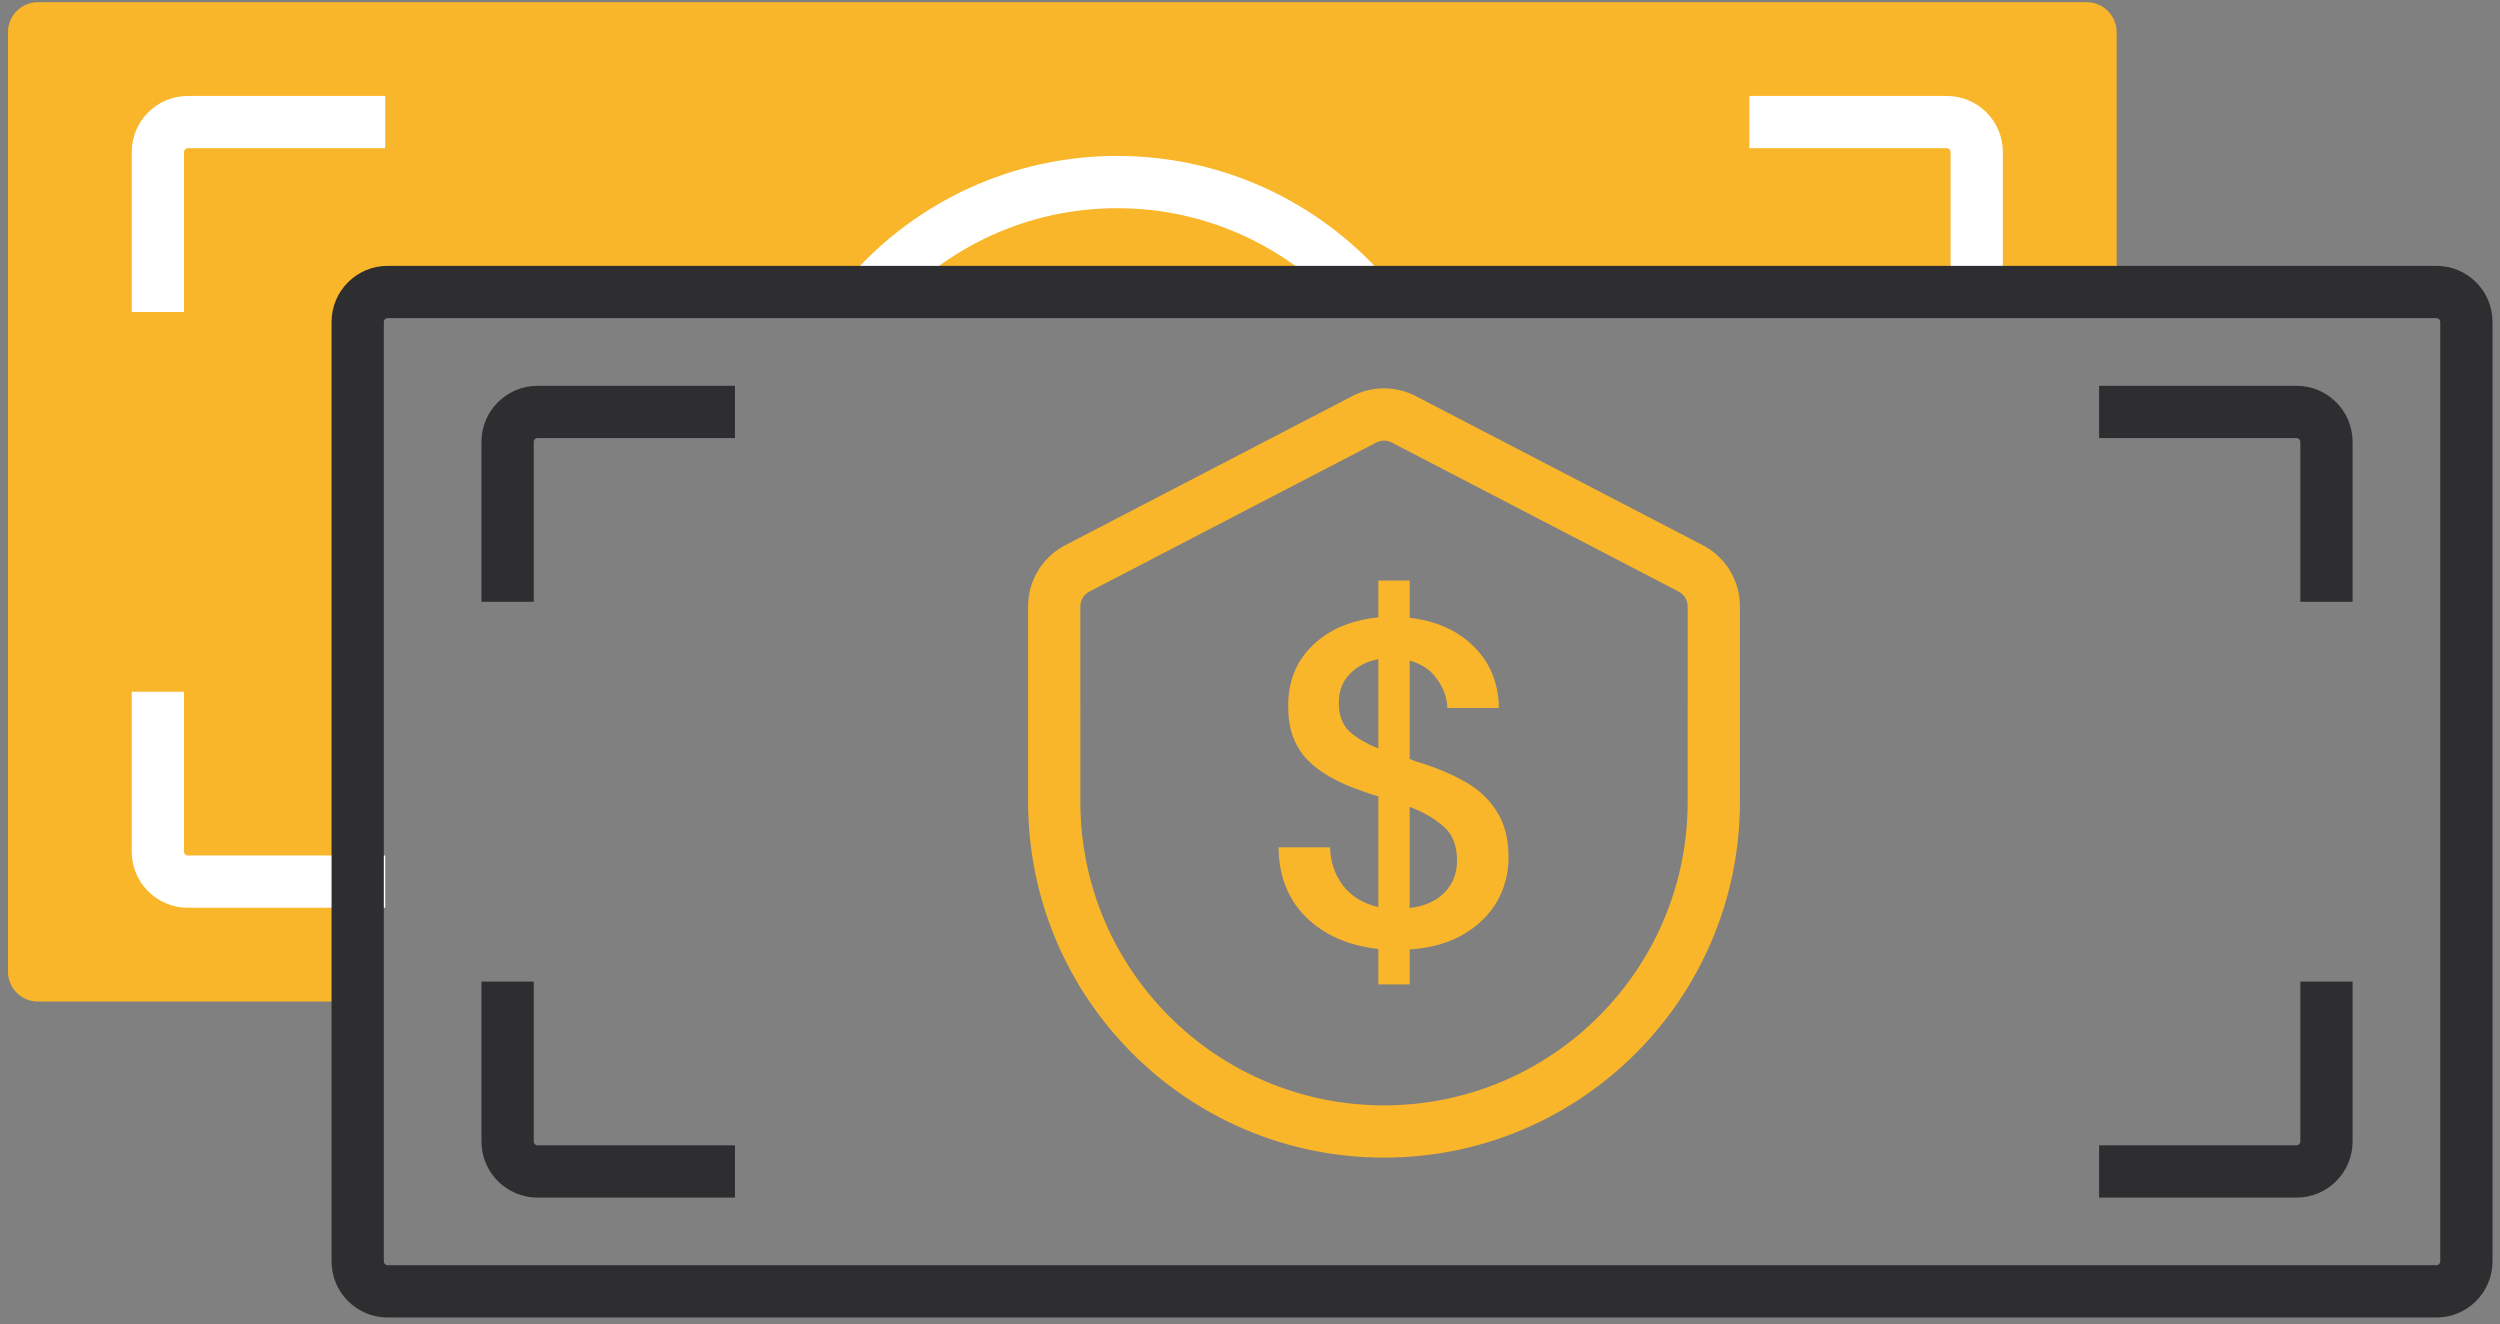
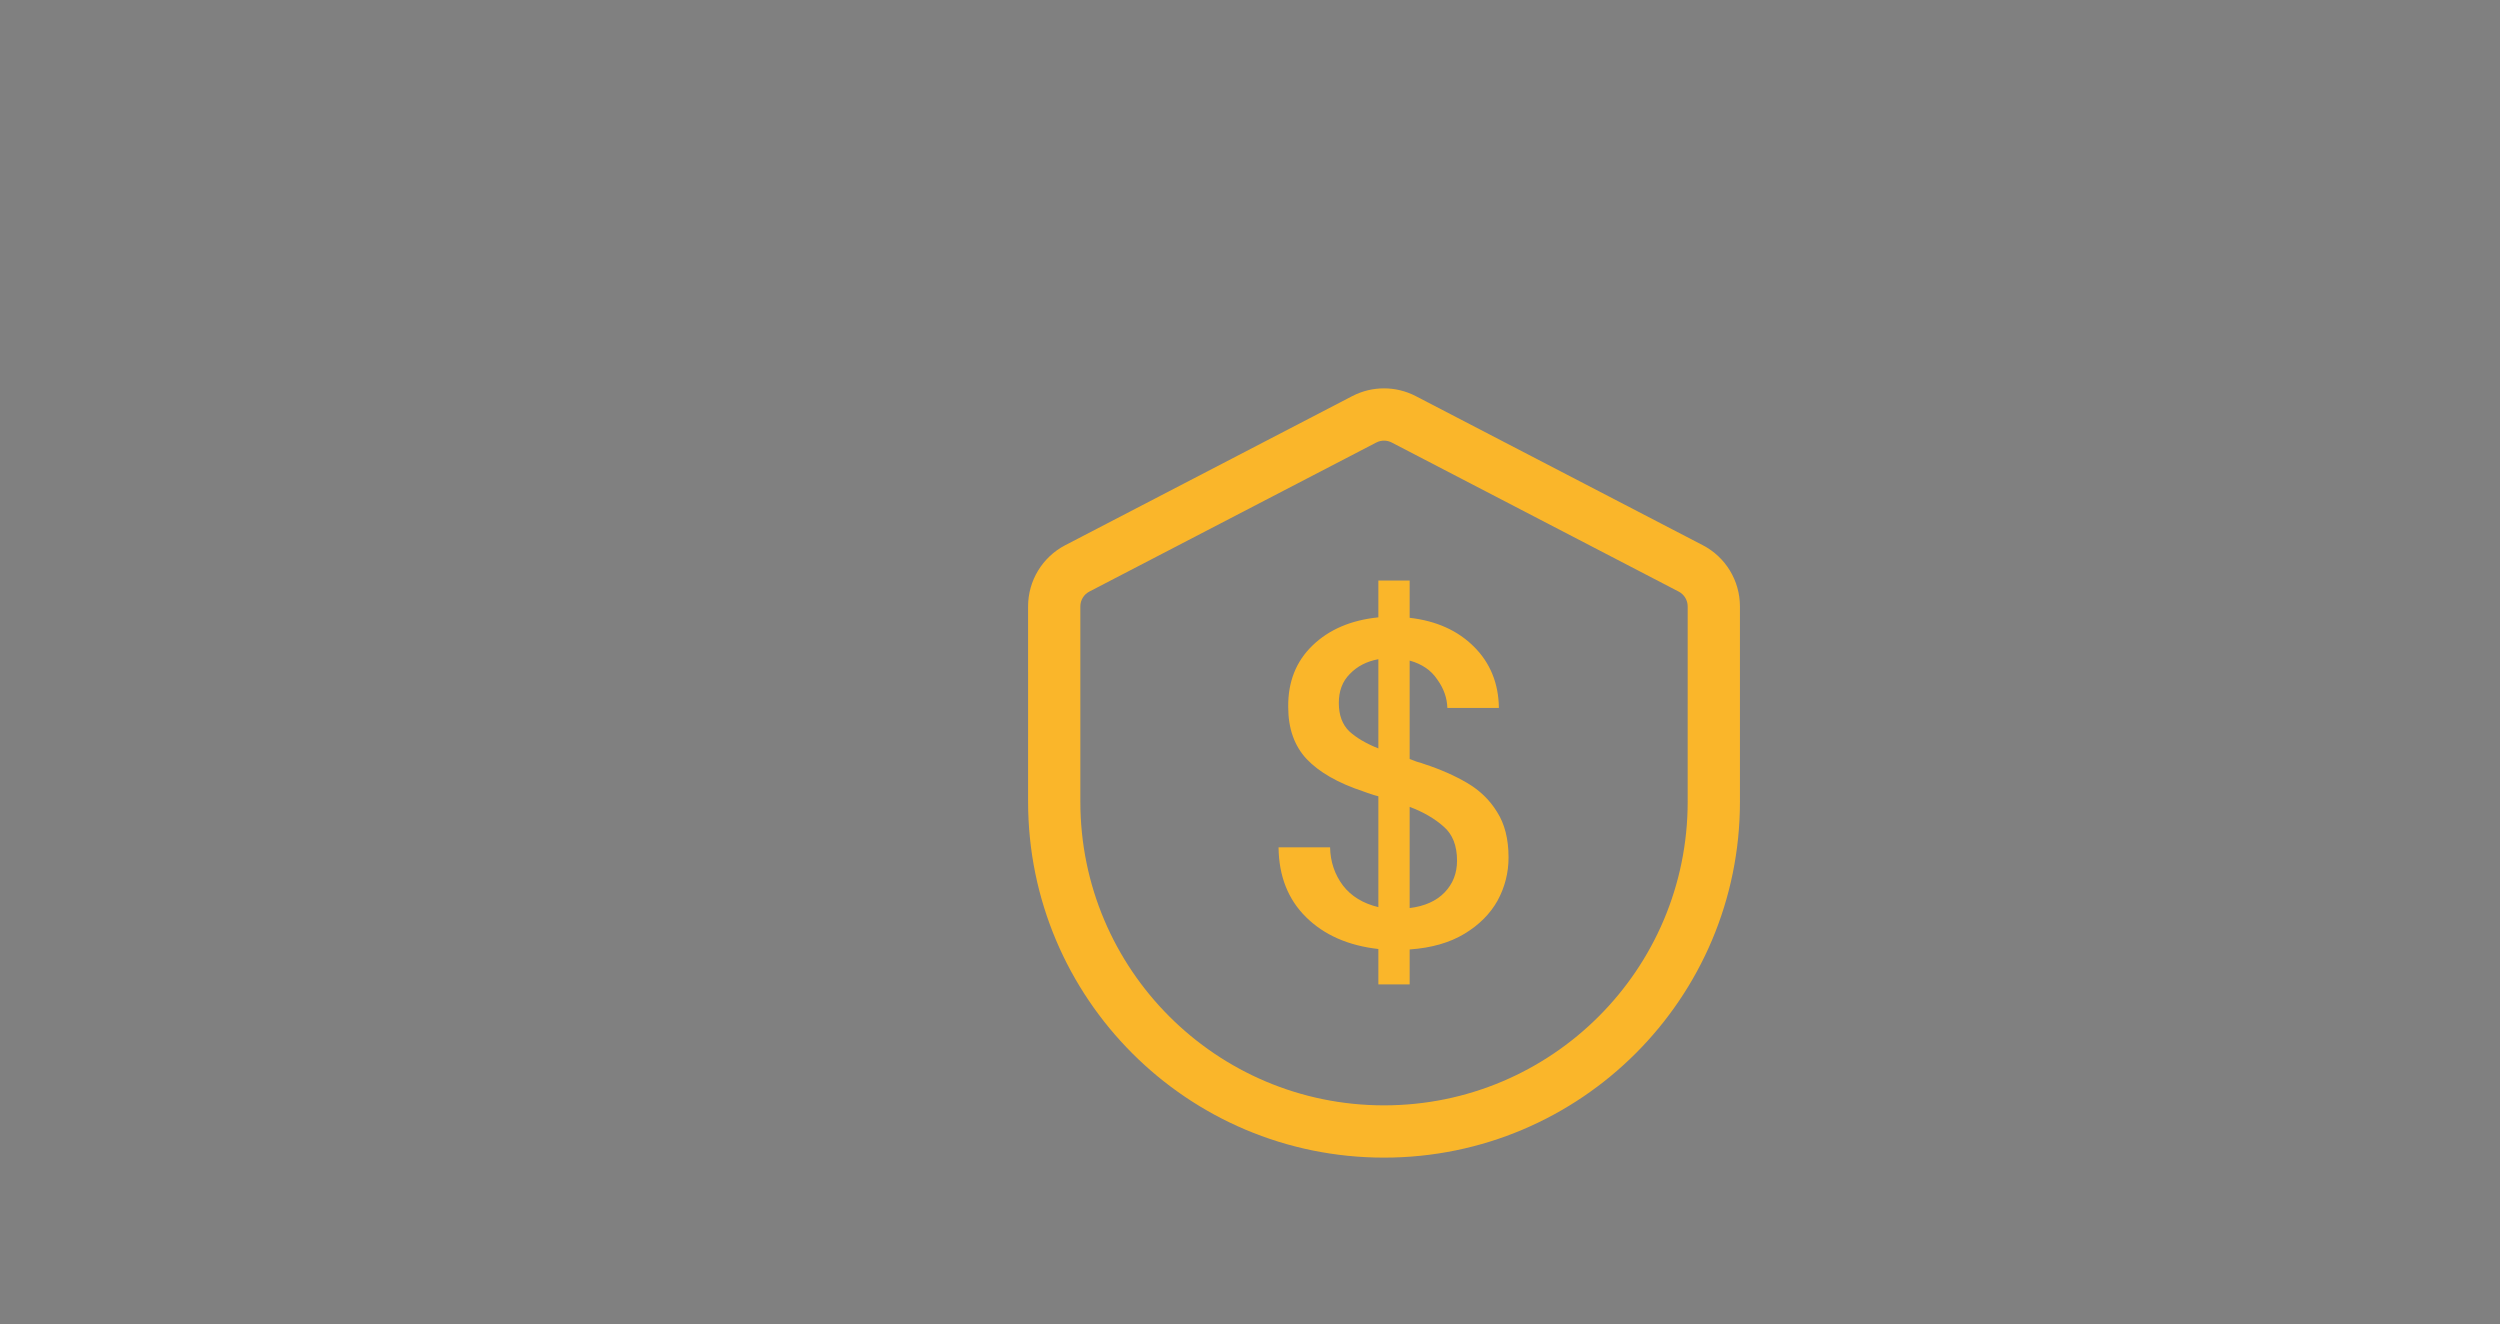
<svg xmlns="http://www.w3.org/2000/svg" width="287" height="152" viewBox="0 0 287 152" fill="none">
  <rect x="0" y="0" width="287" height="152" fill="#808080" stroke="none" />
-   <path d="M239.549 0.25H4.355C2.455 0.25 0.914 1.791 0.914 3.692V111.537C0.914 113.438 2.455 114.979 4.355 114.979H38.774C40.675 114.979 42.216 113.438 42.216 111.537V37.537C42.216 35.636 43.757 34.095 45.658 34.095H239.549C241.45 34.095 242.991 32.554 242.991 30.653V3.692C242.991 1.791 241.45 0.25 239.549 0.25Z" fill="#FAB62A" />
-   <path fill-rule="evenodd" clip-rule="evenodd" d="M21.563 17.016C21.319 17.016 21.122 17.214 21.122 17.458V35.814H15.122V17.458C15.122 13.9 18.006 11.016 21.563 11.016H44.222V17.016H21.563ZM223.486 17.016H200.827V11.016H223.486C227.044 11.016 229.928 13.9 229.928 17.458V35.814H223.928V17.458C223.928 17.214 223.73 17.016 223.486 17.016ZM97.799 31.52C105.276 23.166 116.152 17.901 128.254 17.901C140.356 17.901 151.232 23.166 158.709 31.52L154.239 35.522C147.851 28.385 138.578 23.901 128.254 23.901C117.93 23.901 108.657 28.385 102.269 35.522L97.799 31.52ZM21.122 79.411V97.768C21.122 98.012 21.319 98.21 21.563 98.21H44.222V104.21H21.563C18.006 104.21 15.122 101.326 15.122 97.768V79.411H21.122Z" fill="white" />
  <path fill-rule="evenodd" clip-rule="evenodd" d="M159.768 50.8C159.214 50.513 158.555 50.513 158.001 50.8L125.057 67.913C124.422 68.243 124.024 68.899 124.024 69.614L124.025 92.036C124.025 111.288 139.633 126.895 158.885 126.895C178.139 126.895 193.746 111.286 193.746 92.033L193.745 69.614C193.745 68.899 193.346 68.243 192.712 67.913L159.768 50.8ZM155.235 45.476C157.523 44.287 160.246 44.287 162.534 45.476L195.478 62.589C198.099 63.95 199.745 66.659 199.745 69.614L199.746 92.033C199.747 114.6 181.452 132.895 158.885 132.895C136.319 132.895 118.026 114.602 118.025 92.036L118.024 69.614C118.024 66.659 119.669 63.95 122.291 62.589L155.235 45.476Z" fill="#FAB62A" />
  <path d="M158.237 113.011V108.945C154.787 108.558 152.024 107.343 149.947 105.301C147.87 103.259 146.814 100.584 146.778 97.275H152.693C152.728 98.929 153.221 100.39 154.171 101.658C155.122 102.89 156.477 103.717 158.237 104.139V91.413C157.956 91.343 157.656 91.255 157.34 91.149C157.058 91.044 156.759 90.938 156.442 90.832C153.59 89.882 151.443 88.65 149.999 87.136C148.591 85.622 147.887 83.633 147.887 81.169C147.852 78.282 148.785 75.923 150.686 74.093C152.587 72.262 155.104 71.189 158.237 70.872V66.647H161.828V70.924C164.891 71.276 167.355 72.385 169.221 74.251C171.087 76.117 172.037 78.458 172.072 81.274H166.158C166.123 80.113 165.736 79.021 164.996 78.001C164.292 76.944 163.236 76.223 161.828 75.835V87.136C162.11 87.242 162.391 87.347 162.673 87.453C162.955 87.523 163.236 87.611 163.518 87.717C165.348 88.315 166.985 89.037 168.429 89.882C169.872 90.727 171.016 91.836 171.861 93.209C172.741 94.582 173.181 96.324 173.181 98.436C173.181 100.197 172.759 101.851 171.914 103.4C171.069 104.914 169.802 106.181 168.112 107.202C166.422 108.223 164.328 108.822 161.828 108.998V113.011H158.237ZM153.696 80.694C153.696 82.102 154.101 83.193 154.91 83.968C155.72 84.707 156.829 85.358 158.237 85.921V75.677C156.899 75.923 155.808 76.487 154.963 77.367C154.118 78.212 153.696 79.321 153.696 80.694ZM167.267 98.806C167.267 97.081 166.757 95.778 165.736 94.898C164.715 93.983 163.412 93.226 161.828 92.628V104.245C163.553 104.034 164.891 103.435 165.841 102.45C166.792 101.464 167.267 100.249 167.267 98.806Z" fill="#FAB62A" />
-   <path fill-rule="evenodd" clip-rule="evenodd" d="M38.063 36.961C38.063 33.403 40.947 30.519 44.505 30.519H279.699C283.256 30.519 286.141 33.403 286.141 36.961V144.806C286.141 148.364 283.256 151.248 279.699 151.248H44.505C40.947 151.248 38.063 148.364 38.063 144.806V36.961ZM44.505 36.519C44.261 36.519 44.063 36.717 44.063 36.961V144.806C44.063 145.05 44.261 145.248 44.505 145.248H279.699C279.943 145.248 280.141 145.05 280.141 144.806V36.961C280.141 36.717 279.943 36.519 279.699 36.519H44.505ZM61.713 50.29C61.469 50.29 61.272 50.488 61.272 50.732V69.088H55.272V50.732C55.272 47.174 58.156 44.29 61.713 44.29H84.372V50.29H61.713ZM263.636 50.29H240.977V44.29H263.636C267.194 44.29 270.078 47.174 270.078 50.732V69.088H264.078V50.732C264.078 50.488 263.88 50.29 263.636 50.29ZM55.272 131.042V112.685H61.272V131.042C61.272 131.286 61.469 131.484 61.713 131.484H84.372V137.484H61.713C58.156 137.484 55.272 134.6 55.272 131.042ZM270.078 112.685V131.042C270.078 134.6 267.194 137.484 263.636 137.484H240.977V131.484H263.636C263.88 131.484 264.078 131.286 264.078 131.042V112.685H270.078Z" fill="#2E2E31" />
</svg>